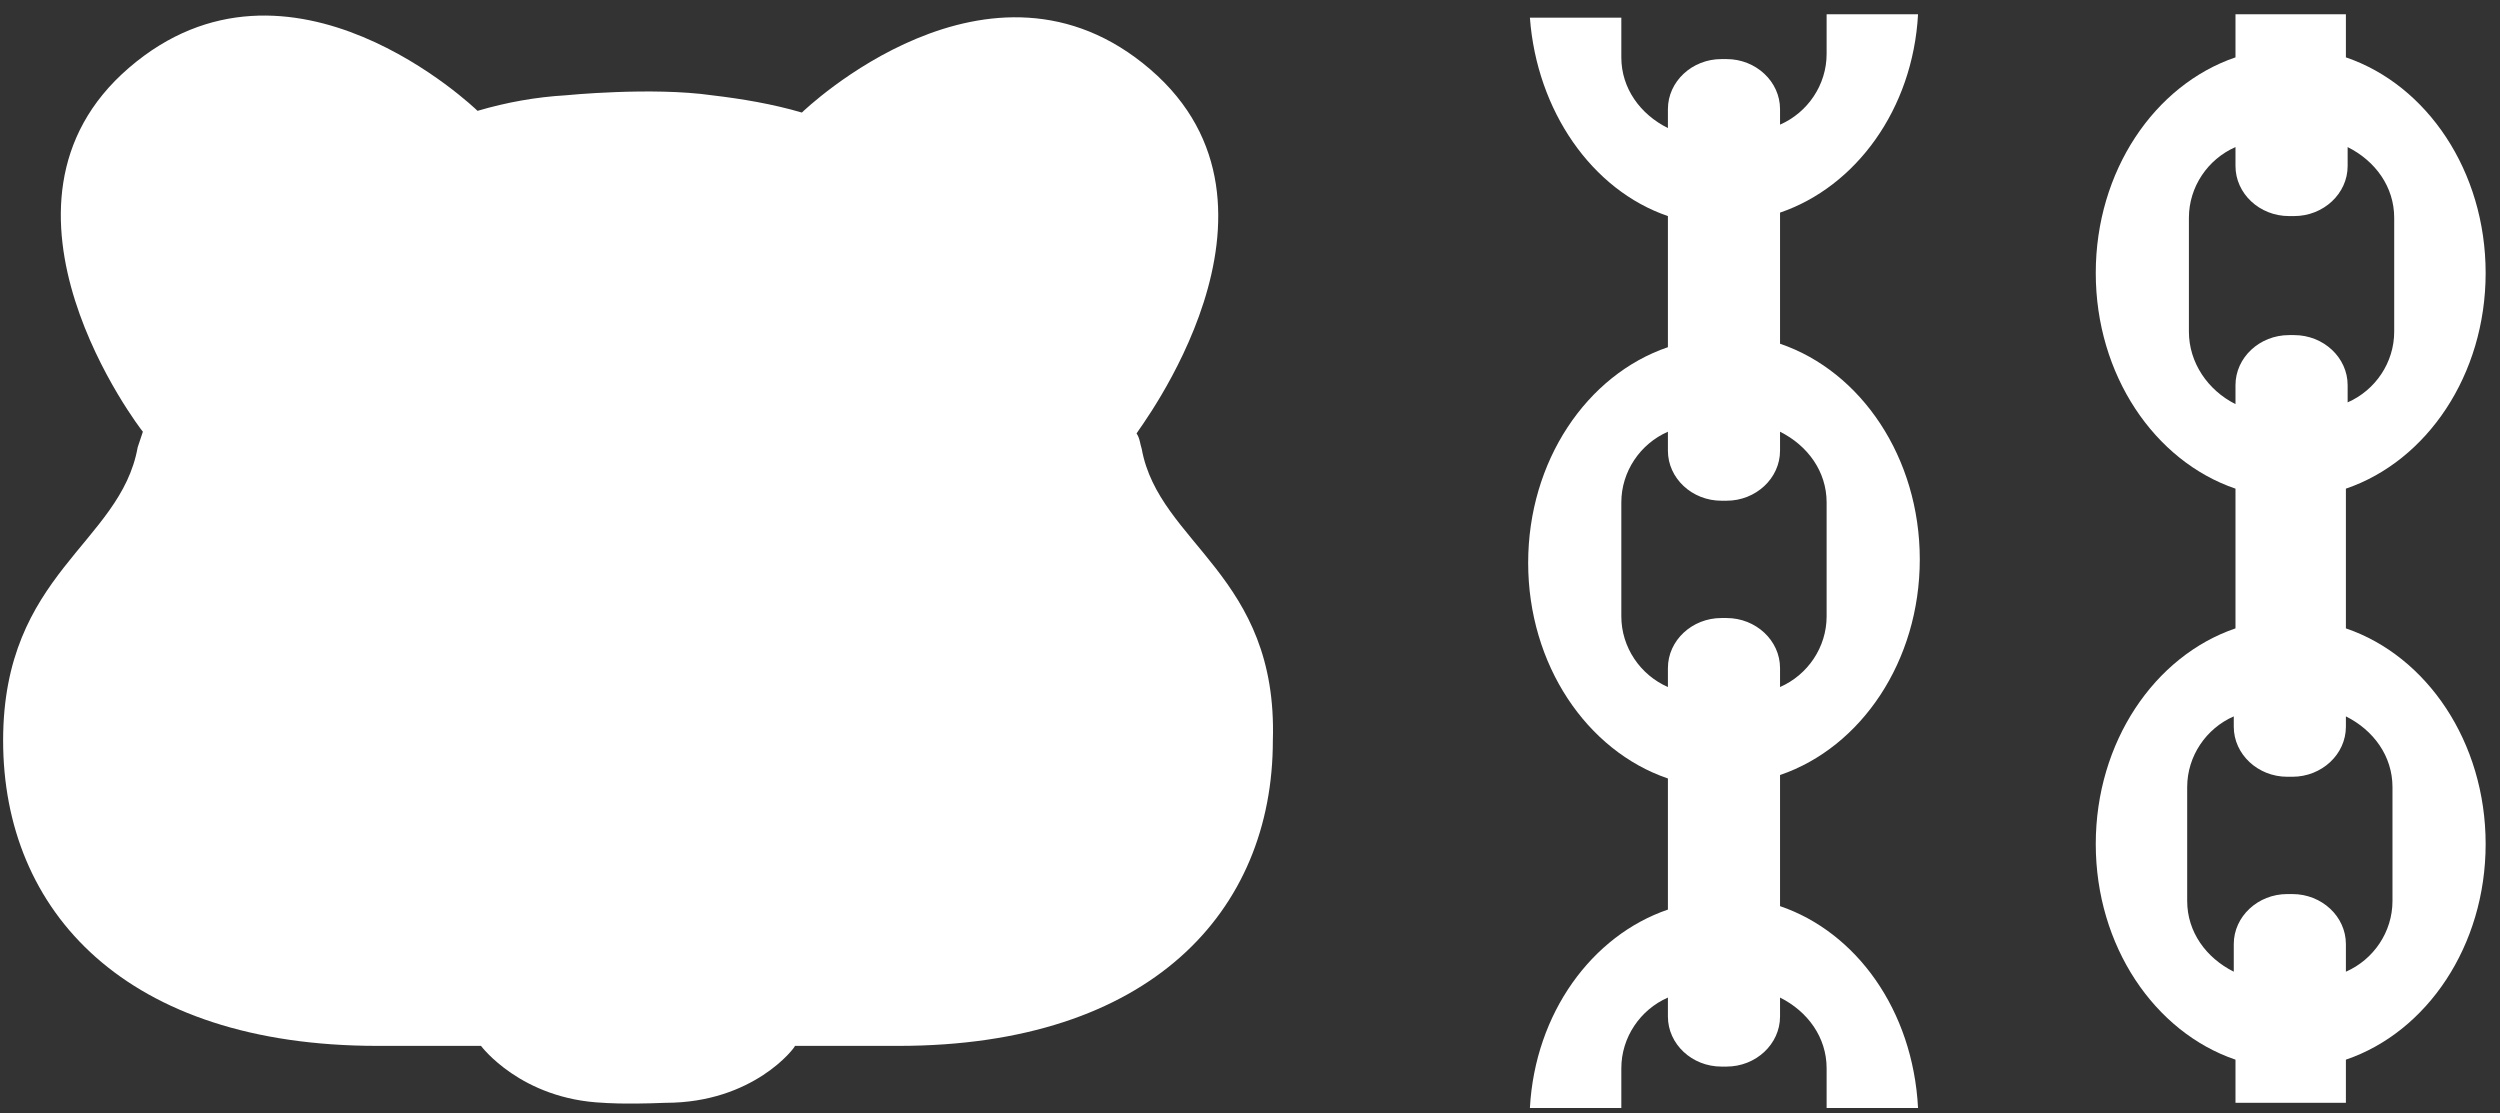
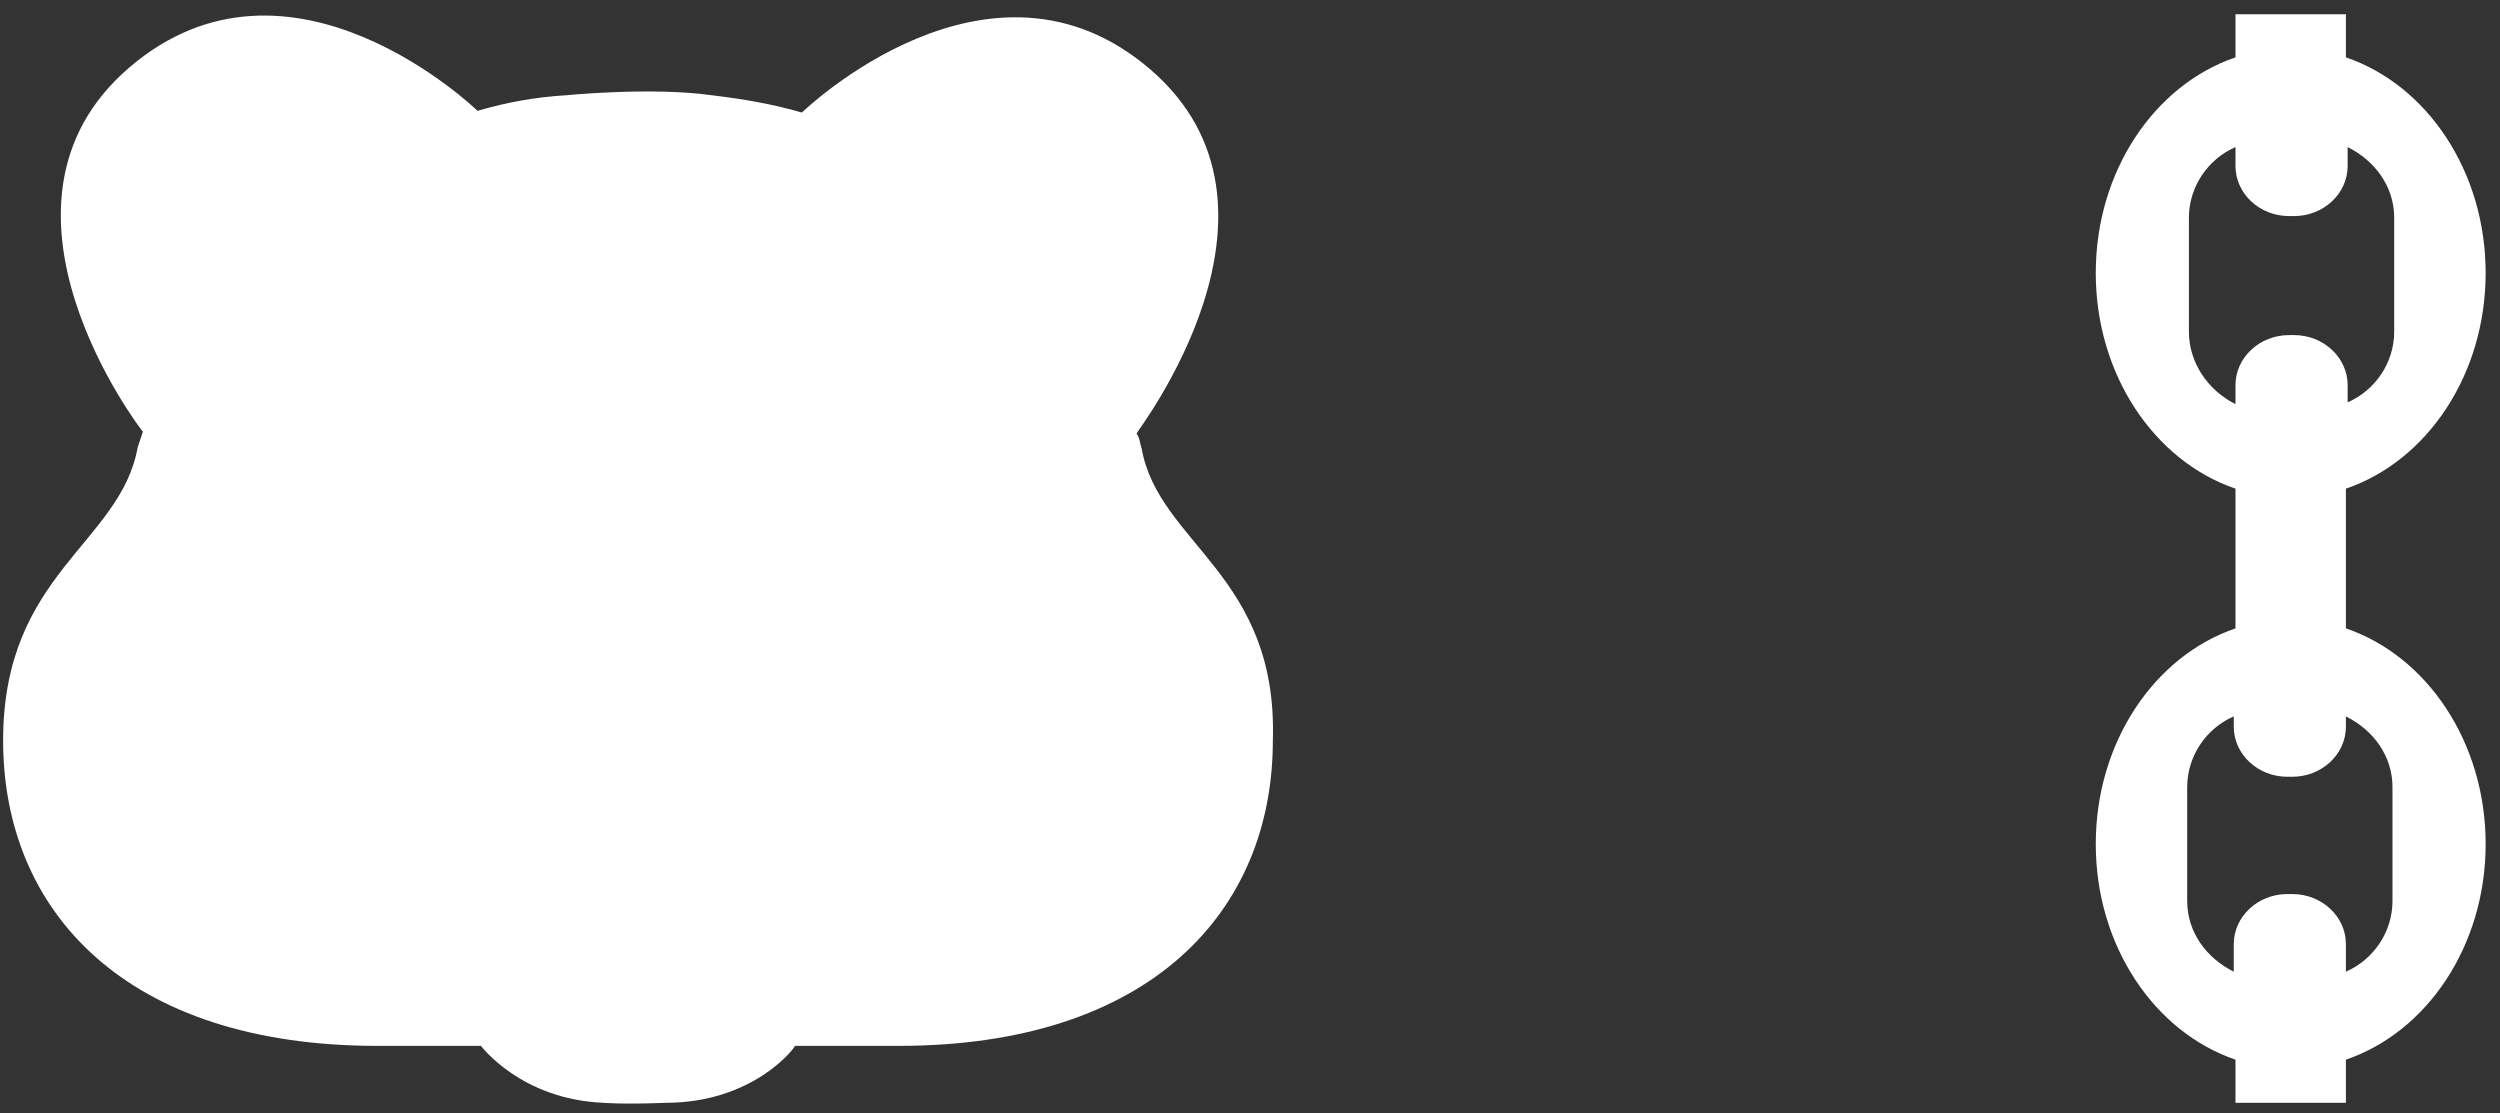
<svg xmlns="http://www.w3.org/2000/svg" width="128" height="57" viewBox="0 0 128 57" fill="none">
  <rect x="0" y="0" width="128" height="57" fill="#333333" stroke="none" />
-   <path d="M91.138 46.394V39.681C95.29 38.268 98.293 33.852 98.293 28.64C98.293 23.429 95.29 19.012 91.138 17.599V10.886C95.025 9.561 97.939 5.587 98.204 0.729H93.523V2.76C93.523 4.35 92.551 5.763 91.138 6.382V5.587C91.138 4.173 89.901 3.025 88.4 3.025H88.135C86.633 3.025 85.397 4.173 85.397 5.587V6.558C83.984 5.852 83.012 4.527 83.012 2.937V0.905H78.331C78.684 5.675 81.51 9.738 85.397 11.063V17.776C81.245 19.189 78.242 23.605 78.242 28.817C78.242 34.028 81.245 38.445 85.397 39.858V46.571C81.51 47.896 78.596 51.87 78.331 56.728H83.012V54.697C83.012 53.107 83.984 51.694 85.397 51.075V52.047C85.397 53.46 86.633 54.609 88.135 54.609H88.4C89.901 54.609 91.138 53.46 91.138 52.047V51.075C92.551 51.782 93.523 53.107 93.523 54.697V56.728H98.204C97.939 51.694 95.025 47.719 91.138 46.394ZM83.012 31.555V25.725C83.012 24.136 83.984 22.722 85.397 22.104V23.076C85.397 24.489 86.633 25.637 88.135 25.637H88.4C89.901 25.637 91.138 24.489 91.138 23.076V22.104C92.551 22.811 93.523 24.136 93.523 25.725V31.555C93.523 33.145 92.551 34.558 91.138 35.176V34.205C91.138 32.792 89.901 31.643 88.4 31.643H88.135C86.633 31.643 85.397 32.792 85.397 34.205V35.176C83.984 34.558 83.012 33.145 83.012 31.555Z" fill="white" />
  <path d="M120.11 32.173V25.019C124.262 23.605 127.265 19.189 127.265 13.978C127.265 8.766 124.262 4.35 120.11 2.937V0.729H114.457V2.937C110.306 4.35 107.303 8.766 107.303 13.978C107.303 19.189 110.306 23.605 114.457 25.019V32.173C110.306 33.587 107.303 38.003 107.303 43.214C107.303 48.426 110.306 52.842 114.457 54.255V56.464H120.11V54.255C124.262 52.842 127.265 48.426 127.265 43.214C127.265 38.003 124.262 33.587 120.11 32.173ZM112.072 16.981V11.151C112.072 9.561 113.044 8.148 114.457 7.53V8.501C114.457 9.915 115.694 11.063 117.195 11.063H117.46C118.962 11.063 120.199 9.915 120.199 8.501V7.53C121.612 8.236 122.583 9.561 122.583 11.151V16.981C122.583 18.571 121.612 19.984 120.199 20.602V19.719C120.199 18.306 118.962 17.157 117.46 17.157H117.195C115.694 17.157 114.457 18.306 114.457 19.719V20.691C113.044 19.984 112.072 18.571 112.072 16.981ZM122.495 46.129C122.495 47.719 121.524 49.132 120.11 49.751V48.337C120.11 46.924 118.874 45.776 117.372 45.776H117.107C115.606 45.776 114.369 46.924 114.369 48.337V49.751C112.956 49.044 111.984 47.719 111.984 46.129V40.3C111.984 38.71 112.956 37.296 114.369 36.678V37.208C114.369 38.621 115.606 39.77 117.107 39.77H117.372C118.874 39.77 120.11 38.621 120.11 37.208V36.678C121.524 37.385 122.495 38.71 122.495 40.3V46.129Z" fill="white" />
  <path d="M58.457 22.987C58.368 22.722 58.368 22.457 58.192 22.192C58.192 22.104 67.113 10.621 58.898 3.555C50.684 -3.511 41.144 5.675 41.056 5.763C39.554 5.322 37.965 5.057 36.463 4.88C33.371 4.438 28.955 4.88 28.955 4.88C27.453 4.968 25.952 5.233 24.45 5.675C24.362 5.587 14.823 -3.6 6.608 3.467C-1.606 10.533 7.226 22.015 7.315 22.104C7.226 22.369 7.138 22.634 7.05 22.899C6.166 27.845 0.16 29.347 0.16 37.915C0.16 46.659 6.431 53.549 19.327 53.549H24.627C24.627 53.549 26.659 56.287 30.898 56.464C30.898 56.464 31.87 56.552 34.078 56.464C38.583 56.464 40.703 53.637 40.703 53.549H46.002C58.898 53.549 65.17 46.659 65.17 37.915C65.435 29.435 59.34 27.845 58.457 22.987Z" fill="white" />
</svg>